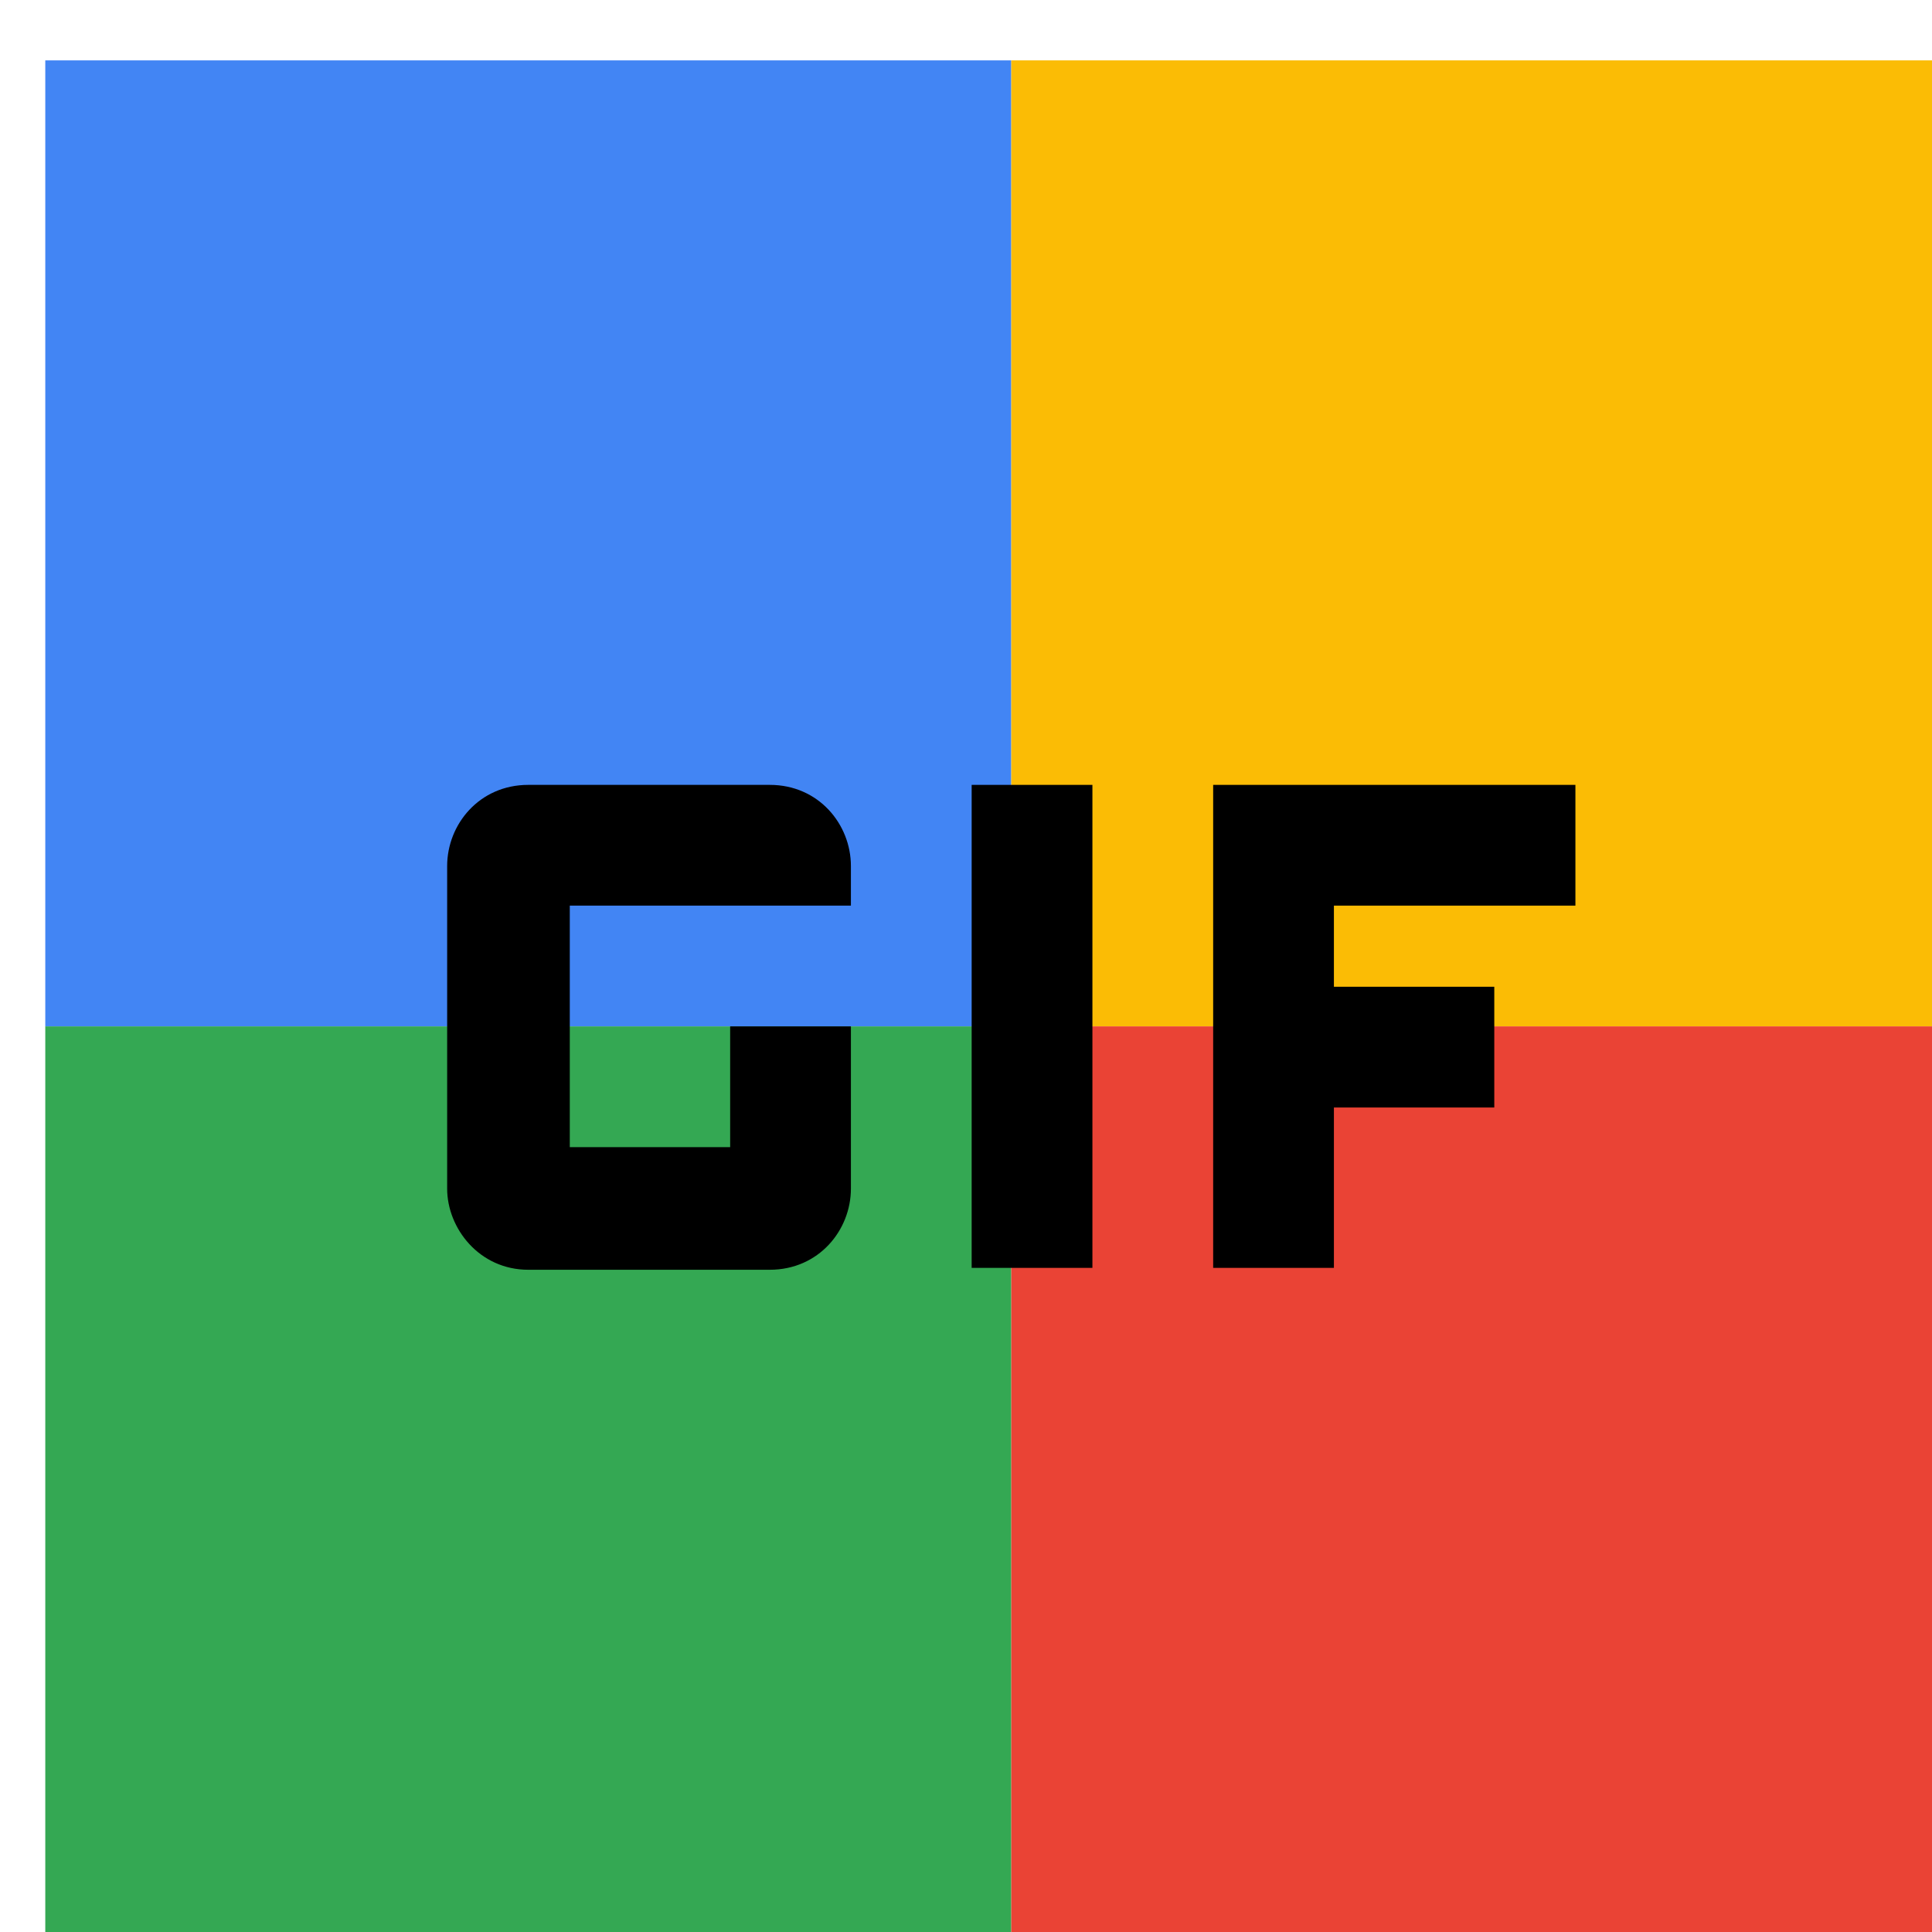
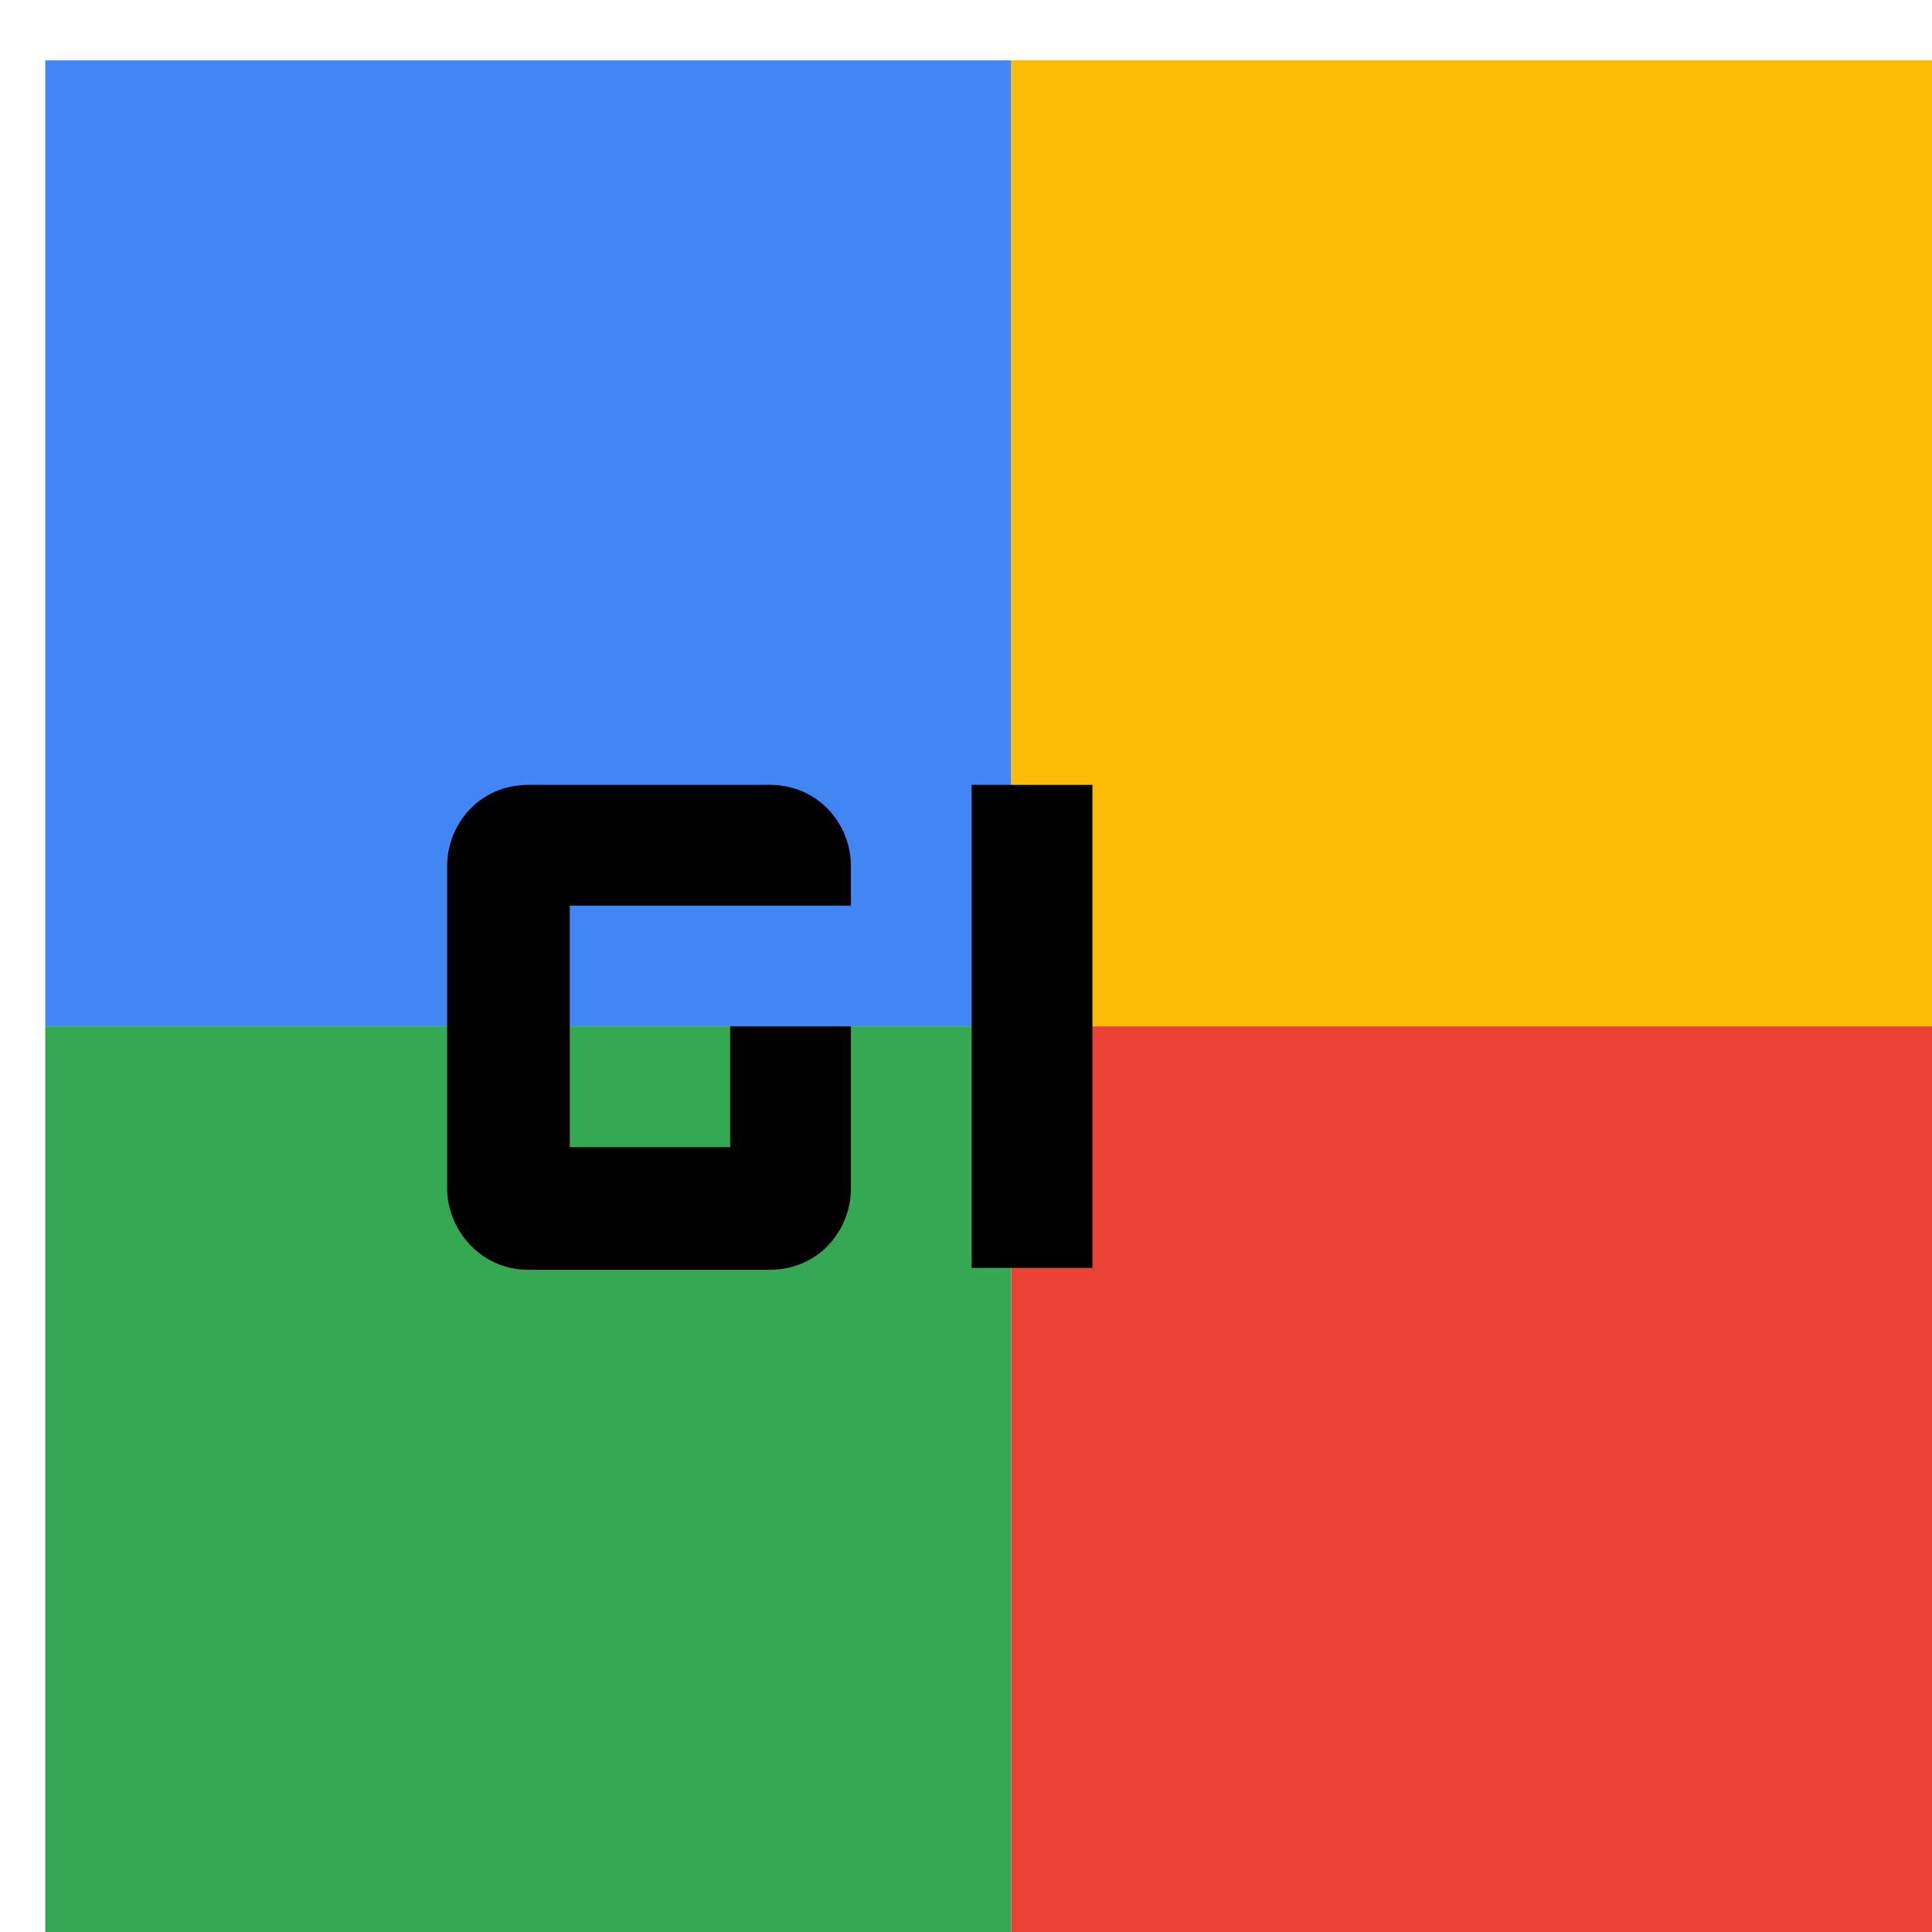
<svg xmlns="http://www.w3.org/2000/svg" viewBox="0 0 1024 1024">
  <defs>
    <filter id="f1" x="0" y="0" width="200%" height="200%">
      <feOffset result="offOut" in="SourceAlpha" dx="24" dy="32" />
      <feGaussianBlur result="blurOut" in="offOut" stdDeviation="16" />
      <feBlend in="SourceGraphic" in2="blurOut" mode="normal" />
    </filter>
    <g id="base">
      <rect x="0" y="0" width="512" height="512" fill="#4285F4" />
      <rect x="0" y="512" width="512" height="512" fill="#34A853" />
      <rect x="512" y="0" width="512" height="512" fill="#FBBC05" />
      <rect x="512" y="512" width="512" height="512" fill="#EA4335" />
    </g>
    <g id="asset102" desc="Material Icons (Apache 2.0)/UI Actions/gif">
      <path d="M491 384 H555 v256 h-64 z" />
      <path d="M384 384 H256 C230 384 213 405 213 427 v171 c0 21 17 43 43 43 h128 c26 0 43 -21 43 -43 V512 H363 v64 h-85 v-128 H427 V427 C427 405 410 384 384 384 Z" />
-       <path d="m683 640 v-85 h85 v-64 h-85 v-43 h128 V384 h-192 v256 z" />
    </g>
  </defs>
  <g filter="url(#f1)">
    <use href="#base" />
    <use href="#asset102" fill="black" />
  </g>
</svg>